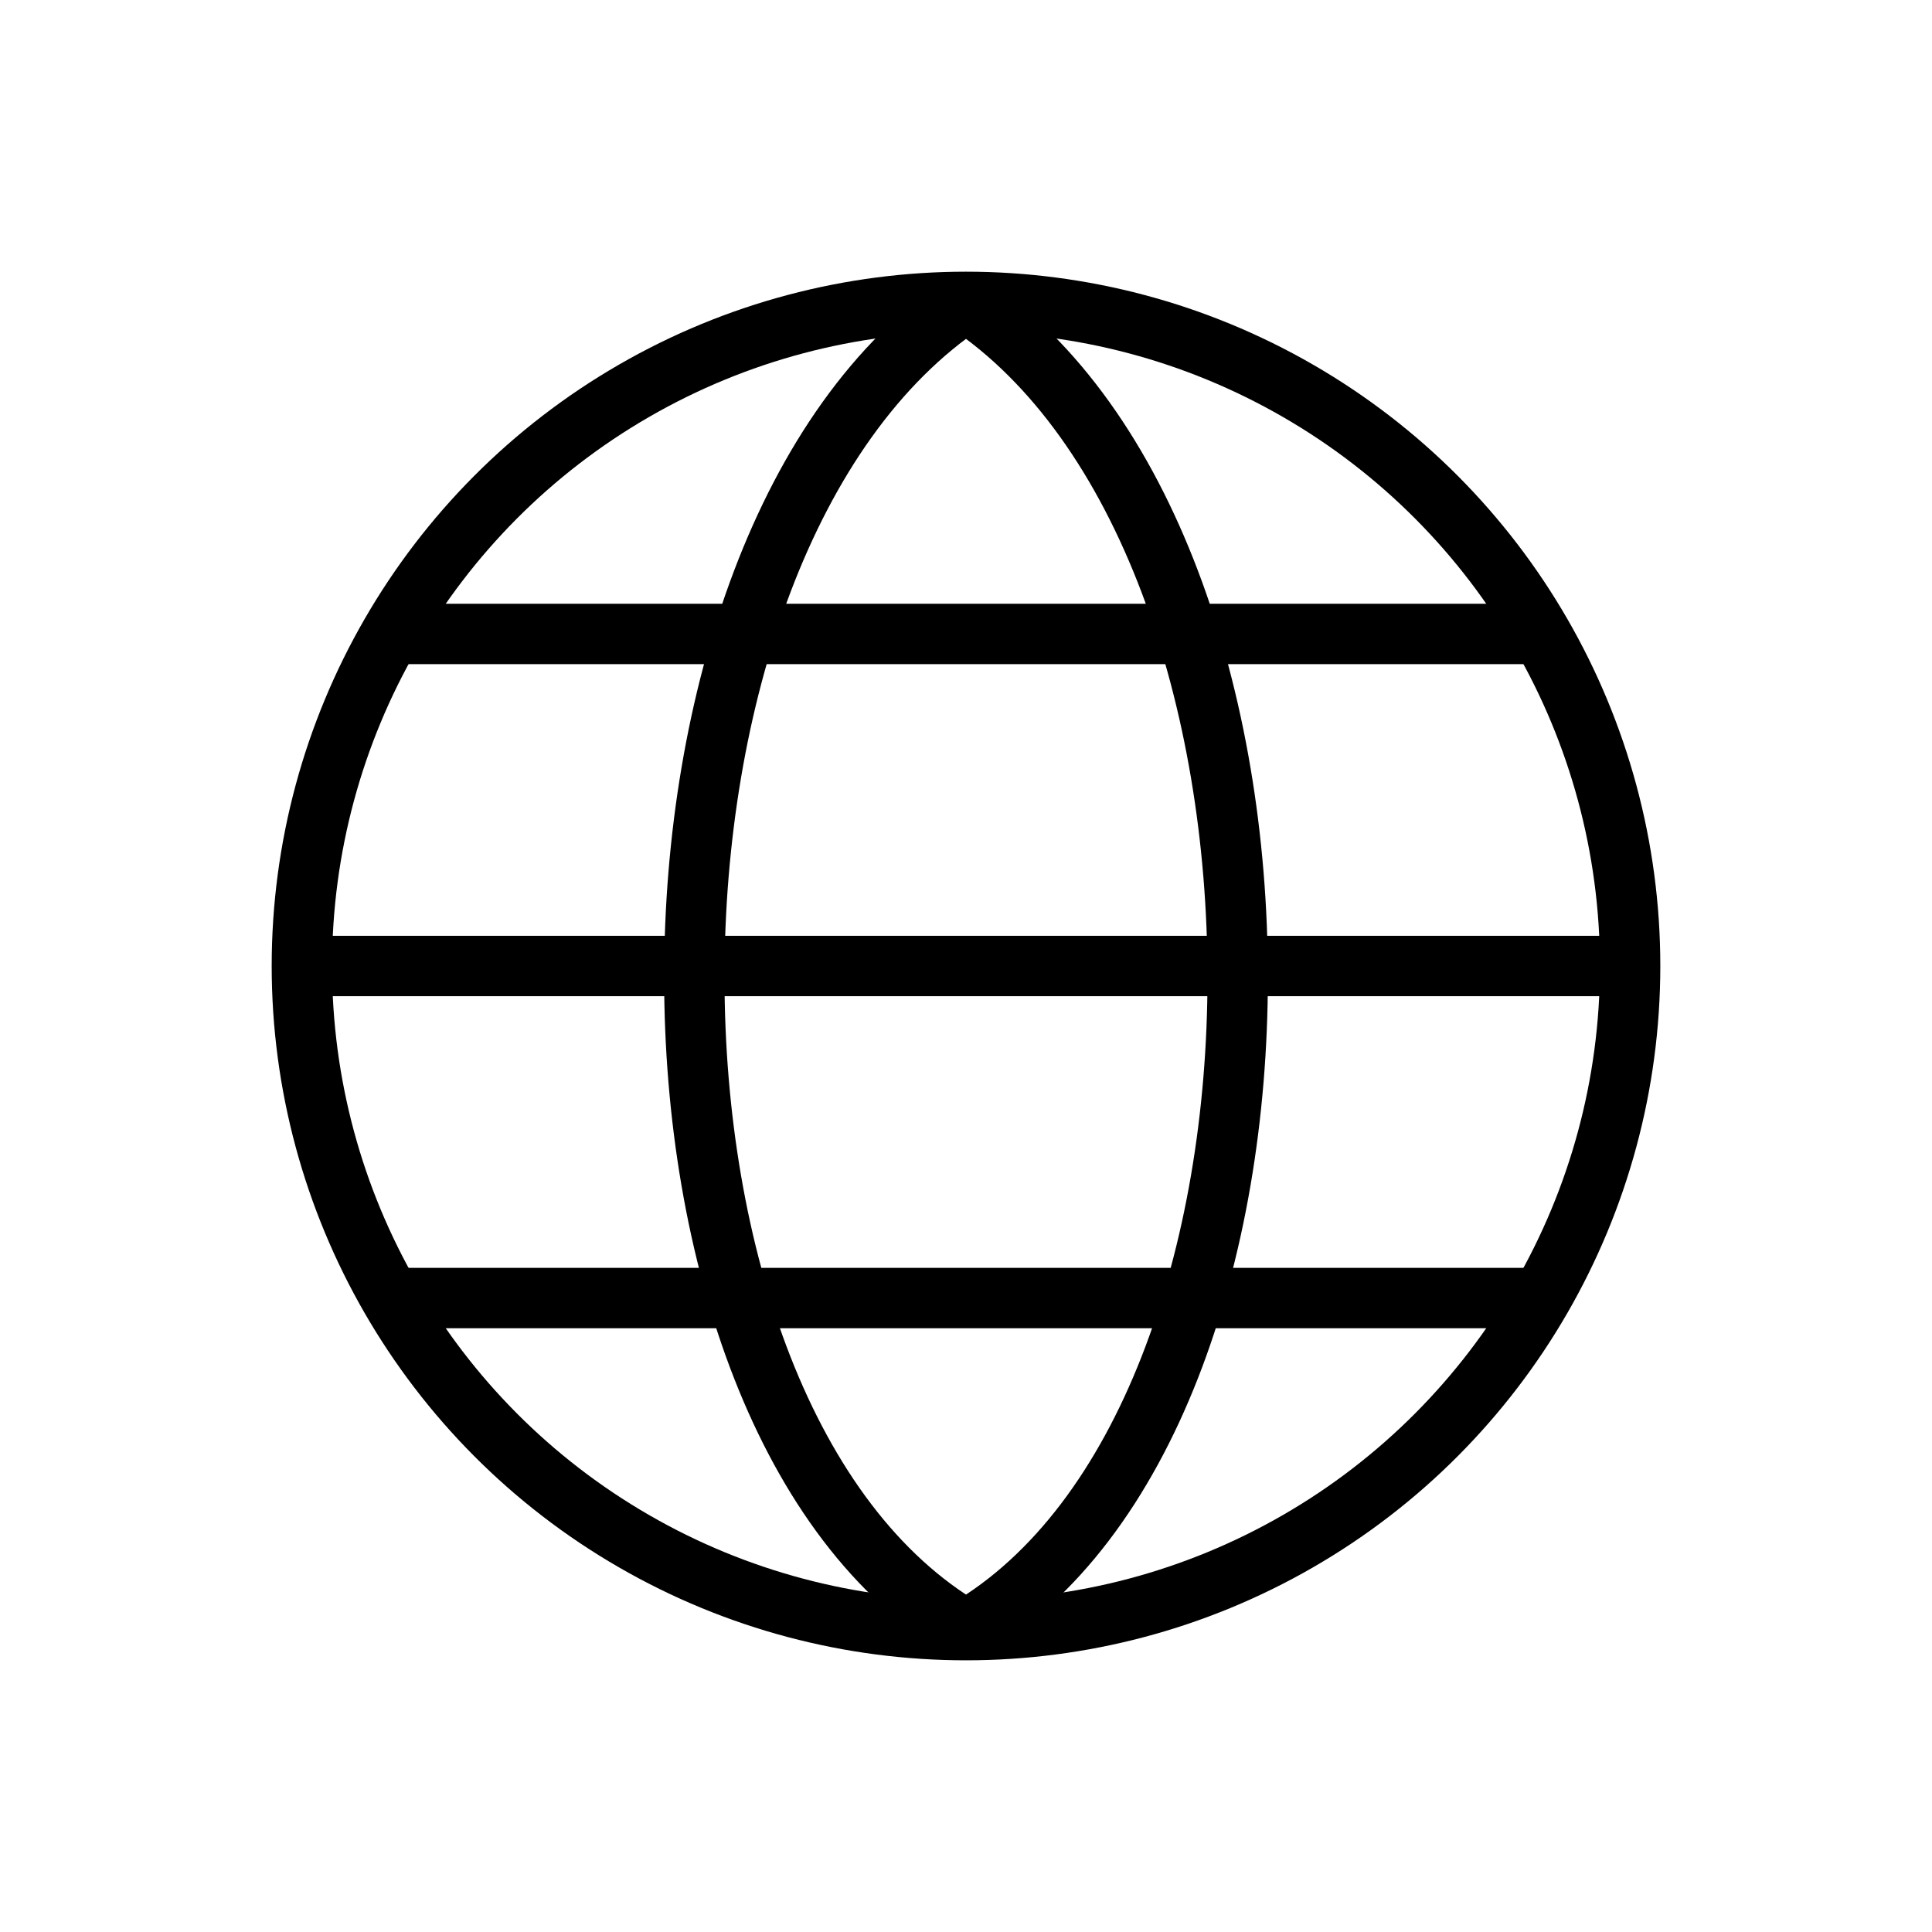
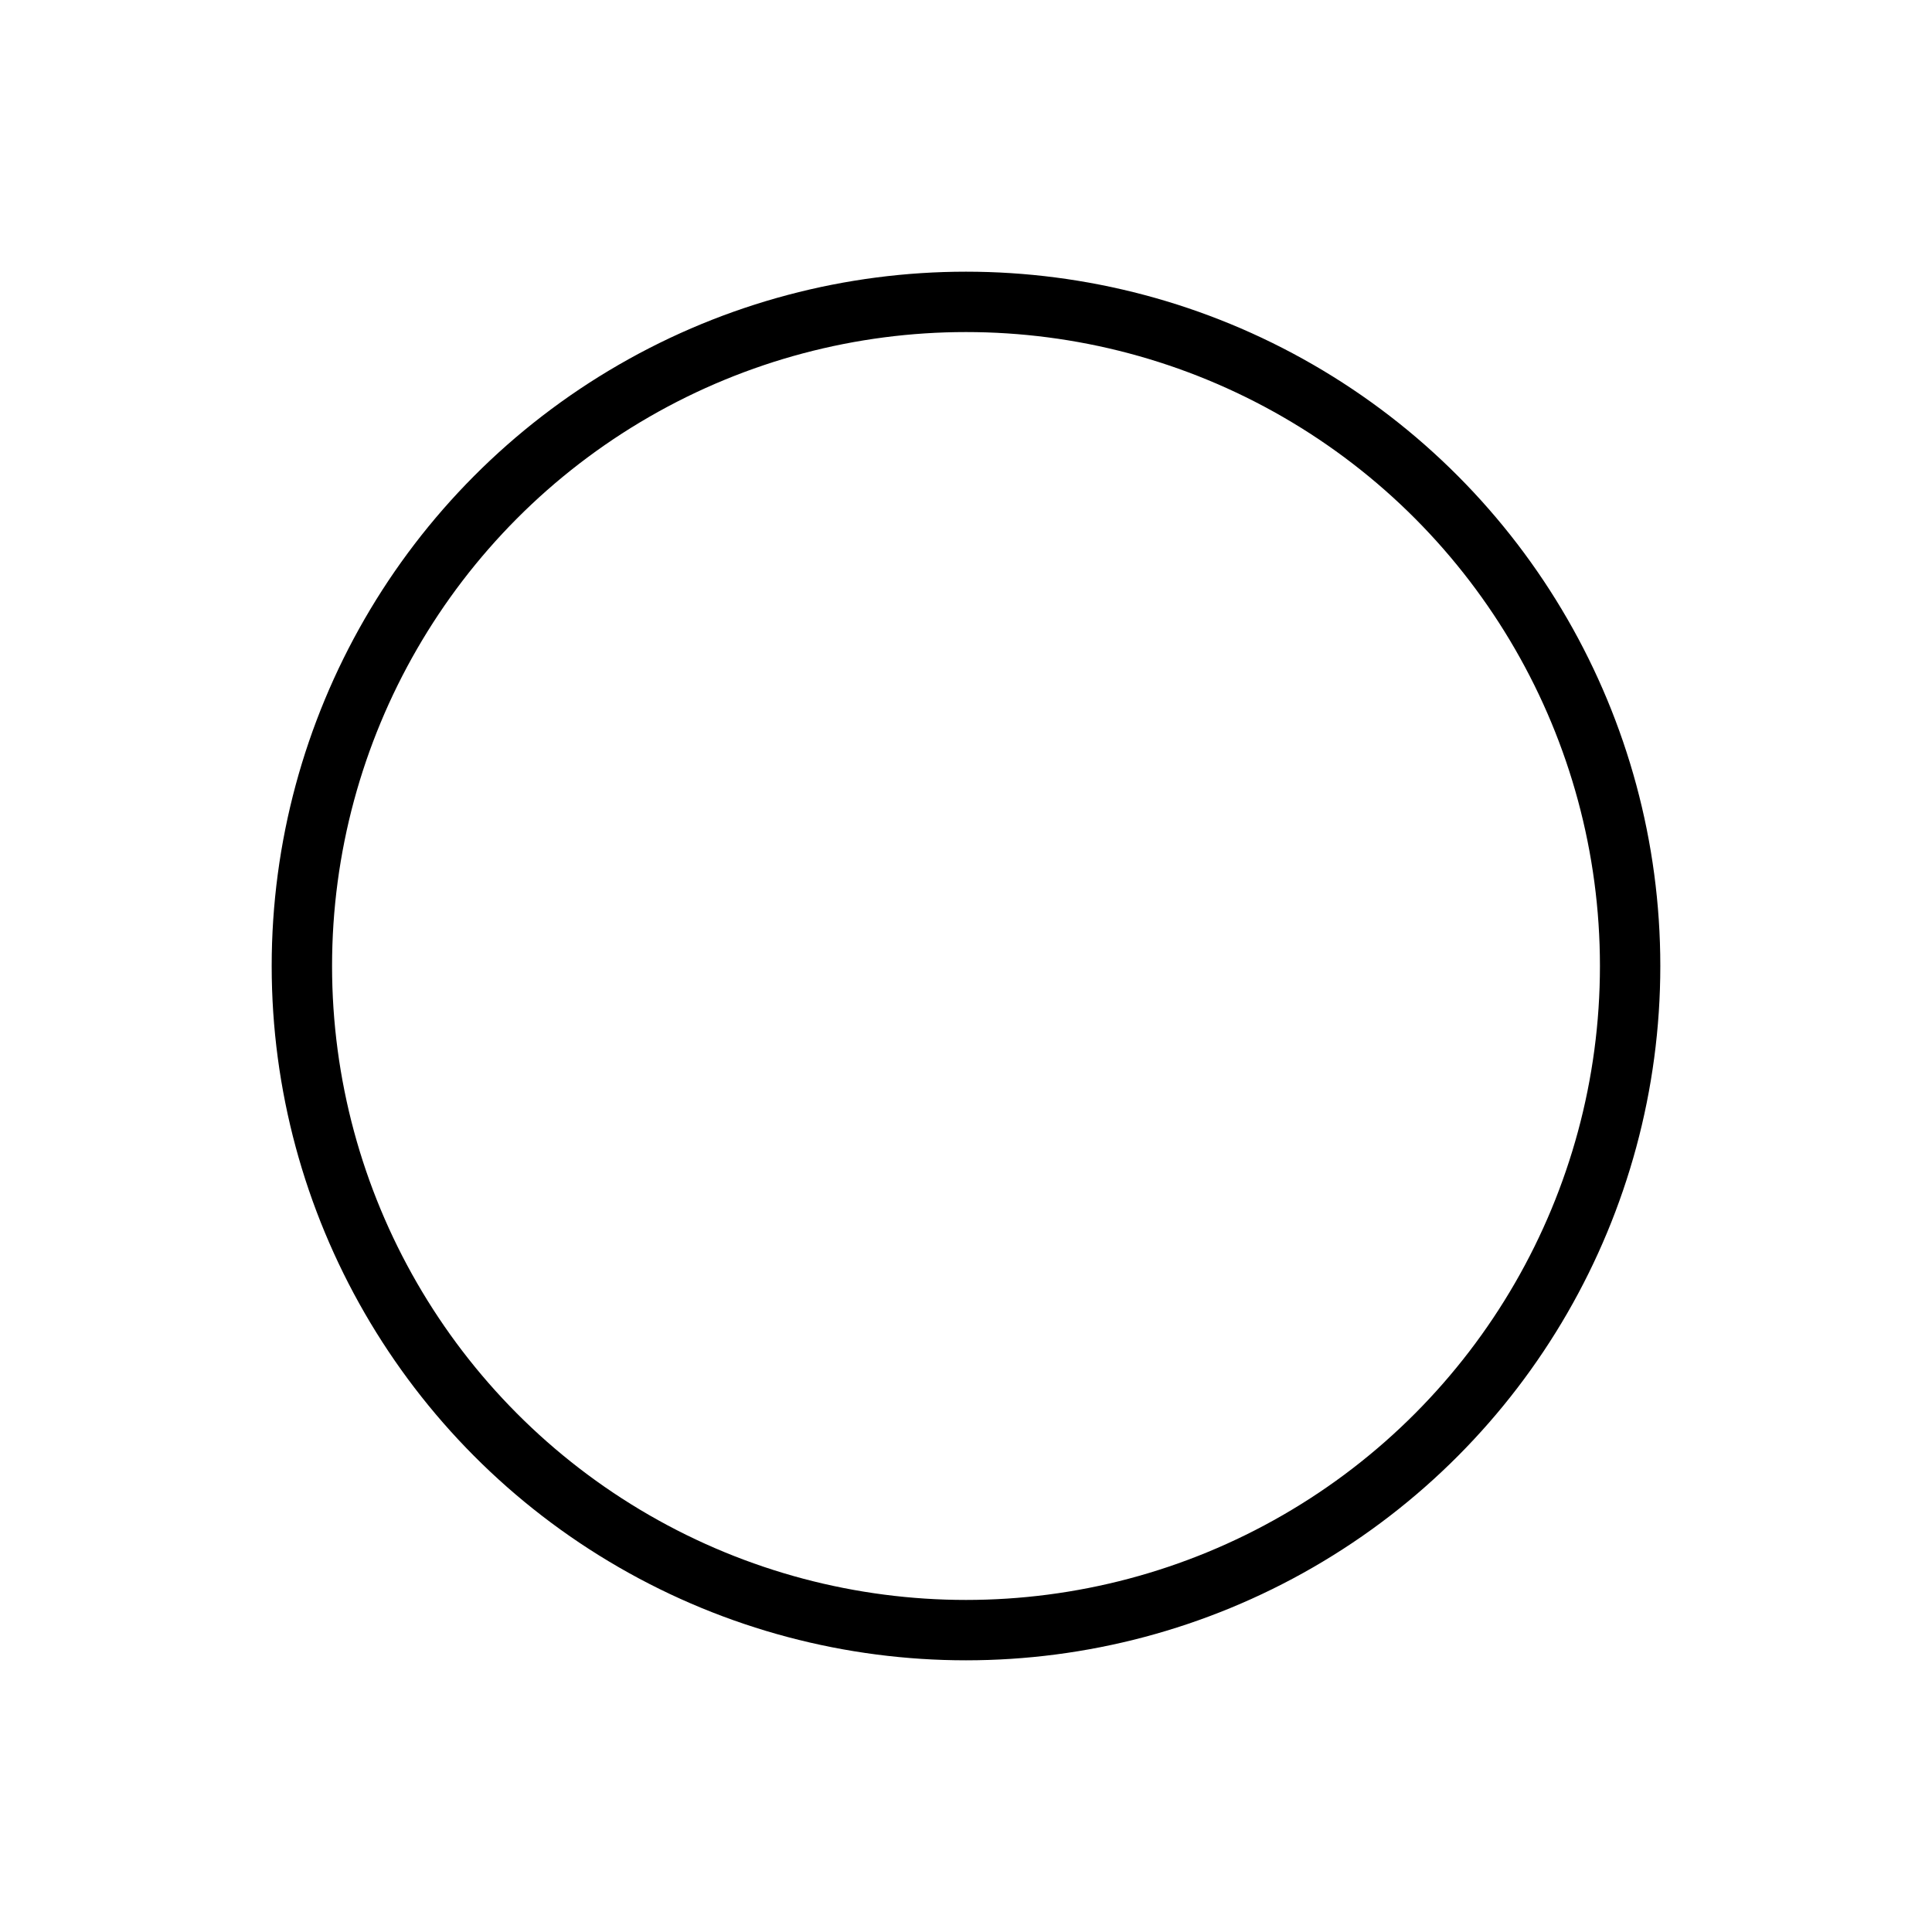
<svg xmlns="http://www.w3.org/2000/svg" viewBox="0 0 64 64" class="icon icon-globe" aria-hidden="true">
  <defs>
    <style>.a{fill:none;stroke:#000;stroke-width:2px}</style>
  </defs>
  <circle r="22" cy="32" cx="32" class="a" />
-   <path d="M13 21h38M10 32h44M13 43h38M32 10c-12 8-12 37 0 44m0-44c12 8 12 37 0 44" class="a" />
</svg>